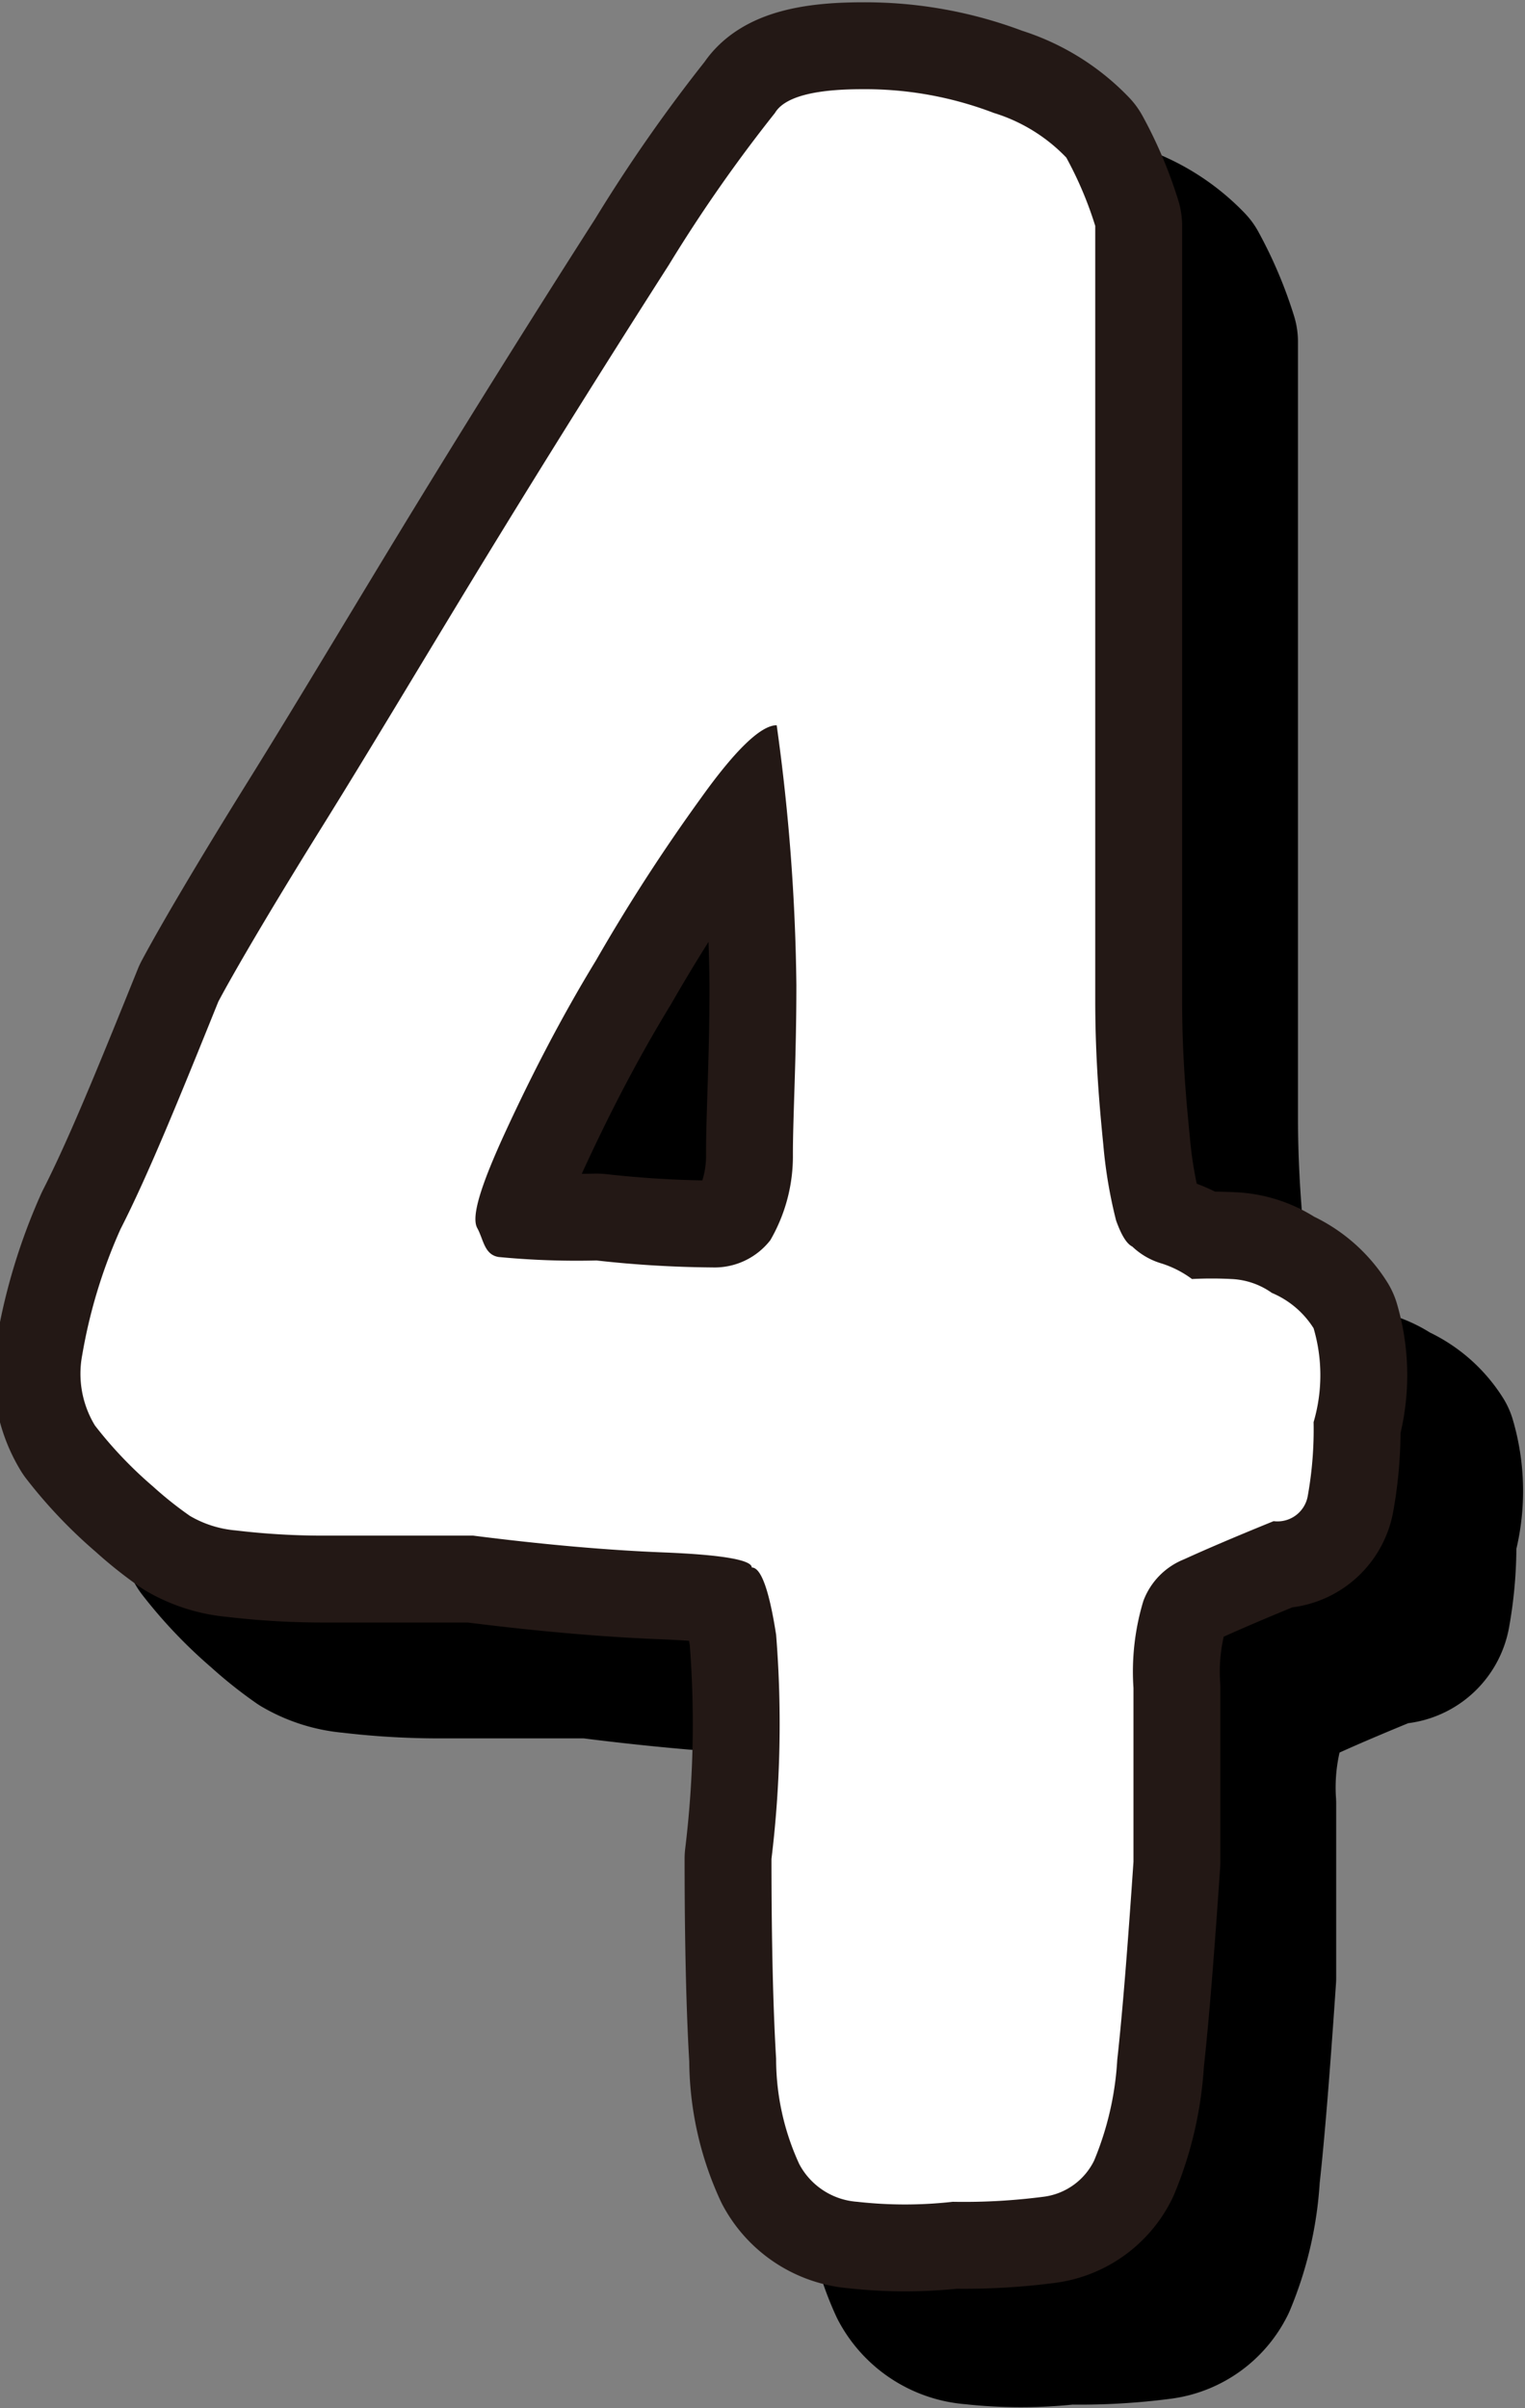
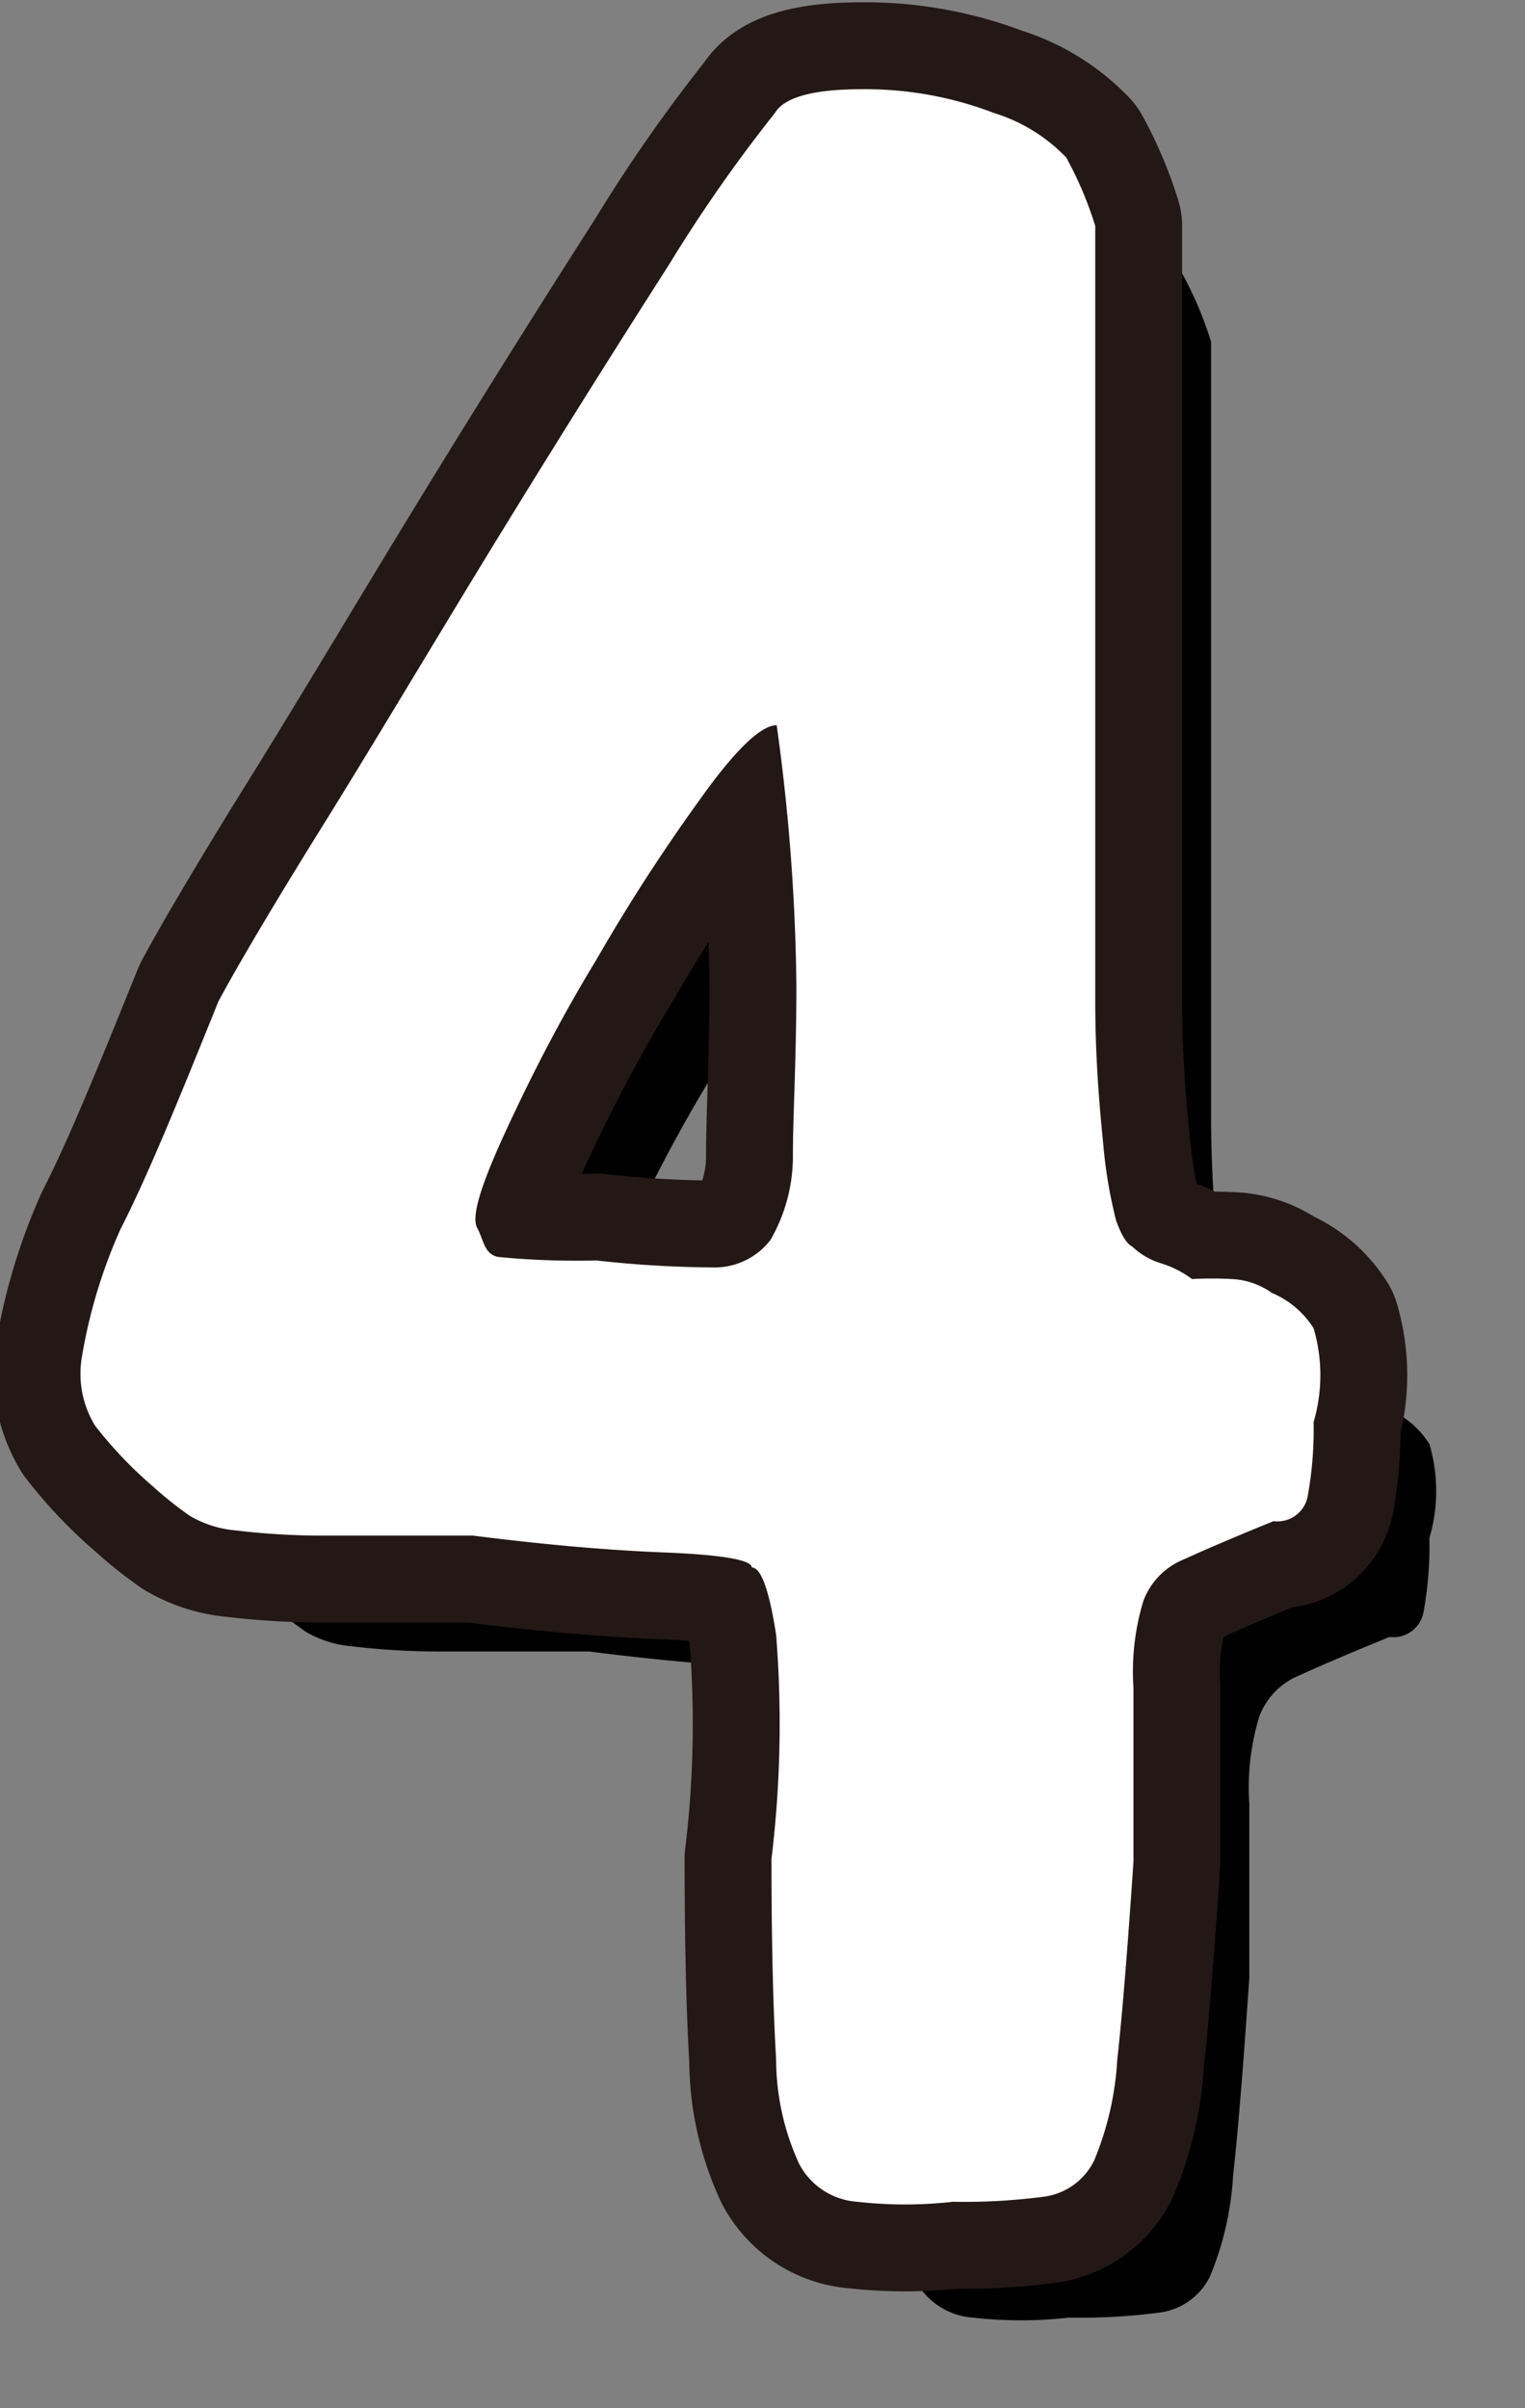
<svg xmlns="http://www.w3.org/2000/svg" viewBox="0 0 26.33 41.57">
  <rect x="0" y="0" width="26.33" height="41.57" fill="#808080" stroke="none" />
  <defs>
    <style>.cls-1{isolation:isolate;}.cls-2{mix-blend-mode:multiply;}.cls-3,.cls-4{fill:none;stroke-linecap:round;stroke-linejoin:round;stroke-width:3px;}.cls-3{stroke:#000;}.cls-4{stroke:#231815;}.cls-5{fill:#fff;}</style>
  </defs>
  <g class="cls-1">
    <g id="レイヤー_2" data-name="レイヤー 2">
      <g id="レイヤー_1-2" data-name="レイヤー 1">
        <g class="cls-2">
-           <path class="cls-3" d="M5.77,19.29c.25-.47.84-1.49,1.78-3s1.94-3.2,3-4.93,2.06-3.32,3-4.79a25.91,25.91,0,0,1,1.83-2.62c.16-.27.66-.41,1.5-.41a6.21,6.21,0,0,1,2.28.41,2.92,2.92,0,0,1,1.25.77,6.4,6.4,0,0,1,.5,1.18v9.22c0,1.69,0,3.07,0,4.14s.08,1.9.14,2.51a8.18,8.18,0,0,0,.22,1.3c.09.25.18.4.28.45a1.24,1.24,0,0,0,.5.29,1.77,1.77,0,0,1,.53.27,6.64,6.64,0,0,1,.68,0,1.3,1.3,0,0,1,.7.24,1.57,1.57,0,0,1,.72.61,2.87,2.87,0,0,1,0,1.62,6.46,6.46,0,0,1-.1,1.27.53.53,0,0,1-.59.44c-.69.28-1.2.5-1.55.66a1.24,1.24,0,0,0-.7.72,4.21,4.21,0,0,0-.17,1.5c0,.67,0,1.66,0,3-.1,1.47-.19,2.61-.28,3.42a5.3,5.3,0,0,1-.4,1.74,1.13,1.13,0,0,1-.85.62,10.62,10.62,0,0,1-1.59.09,7.38,7.38,0,0,1-1.65,0,1.23,1.23,0,0,1-1-.65,4.34,4.34,0,0,1-.4-1.82c-.05-.82-.08-2-.08-3.45a19.33,19.33,0,0,0,.08-3.87c-.12-.77-.26-1.16-.42-1.16,0-.13-.51-.22-1.52-.26s-2.11-.14-3.29-.29l-2.63,0a12.74,12.74,0,0,1-1.47-.09,1.88,1.88,0,0,1-.79-.25,6.39,6.39,0,0,1-.64-.51,7.13,7.13,0,0,1-1-1.05,1.72,1.72,0,0,1-.22-1.22,9,9,0,0,1,.66-2.17C4.55,22.3,5.08,21,5.77,19.29Zm6.53,4.47a19.2,19.2,0,0,0,2,.12,1.22,1.22,0,0,0,1-.47,2.89,2.89,0,0,0,.39-1.48c0-.67.06-1.65.06-2.92a34.92,34.92,0,0,0-.34-4.49c-.27,0-.71.42-1.31,1.26a31.66,31.66,0,0,0-1.81,2.8c-.61,1-1.12,2-1.55,2.93s-.59,1.49-.48,1.69.12.46.37.5A14.12,14.12,0,0,0,12.3,23.76Z" />
          <path d="M5.77,19.29c.25-.47.84-1.49,1.78-3s1.94-3.2,3-4.93,2.06-3.32,3-4.79a25.91,25.91,0,0,1,1.83-2.62c.16-.27.66-.41,1.5-.41a6.21,6.21,0,0,1,2.28.41,2.92,2.92,0,0,1,1.25.77,6.4,6.4,0,0,1,.5,1.18v9.22c0,1.69,0,3.07,0,4.14s.08,1.9.14,2.51a8.18,8.18,0,0,0,.22,1.3c.09.25.18.4.28.45a1.24,1.24,0,0,0,.5.29,1.77,1.77,0,0,1,.53.27,6.64,6.64,0,0,1,.68,0,1.3,1.3,0,0,1,.7.24,1.57,1.57,0,0,1,.72.61,2.87,2.87,0,0,1,0,1.62,6.46,6.46,0,0,1-.1,1.27.53.53,0,0,1-.59.44c-.69.28-1.2.5-1.55.66a1.24,1.24,0,0,0-.7.72,4.21,4.21,0,0,0-.17,1.5c0,.67,0,1.66,0,3-.1,1.47-.19,2.61-.28,3.42a5.3,5.3,0,0,1-.4,1.74,1.13,1.13,0,0,1-.85.62,10.62,10.62,0,0,1-1.59.09,7.38,7.38,0,0,1-1.65,0,1.23,1.23,0,0,1-1-.65,4.34,4.34,0,0,1-.4-1.82c-.05-.82-.08-2-.08-3.45a19.33,19.33,0,0,0,.08-3.87c-.12-.77-.26-1.16-.42-1.16,0-.13-.51-.22-1.52-.26s-2.11-.14-3.29-.29l-2.63,0a12.74,12.74,0,0,1-1.47-.09,1.88,1.88,0,0,1-.79-.25,6.39,6.39,0,0,1-.64-.51,7.13,7.13,0,0,1-1-1.05,1.72,1.72,0,0,1-.22-1.22,9,9,0,0,1,.66-2.17C4.55,22.3,5.08,21,5.77,19.29Zm6.53,4.47a19.2,19.2,0,0,0,2,.12,1.22,1.22,0,0,0,1-.47,2.89,2.89,0,0,0,.39-1.48c0-.67.06-1.65.06-2.92a34.92,34.92,0,0,0-.34-4.49c-.27,0-.71.42-1.31,1.26a31.66,31.66,0,0,0-1.81,2.8c-.61,1-1.12,2-1.55,2.93s-.59,1.49-.48,1.69.12.46.37.5A14.12,14.12,0,0,0,12.3,23.76Z" />
        </g>
        <path class="cls-4" d="M3.77,17.29c.25-.47.84-1.49,1.78-3s1.94-3.2,3-4.93,2.06-3.32,3-4.79a25.91,25.91,0,0,1,1.83-2.62c.16-.27.66-.41,1.5-.41a6.21,6.21,0,0,1,2.28.41,2.92,2.92,0,0,1,1.25.77,6.4,6.4,0,0,1,.5,1.18v9.22c0,1.69,0,3.07,0,4.14s.08,1.9.14,2.51a8.18,8.18,0,0,0,.22,1.3c.09.25.18.4.28.45a1.24,1.24,0,0,0,.5.29,1.77,1.77,0,0,1,.53.27,6.64,6.64,0,0,1,.68,0,1.3,1.3,0,0,1,.7.24,1.57,1.57,0,0,1,.72.61,2.87,2.87,0,0,1,0,1.62,6.46,6.46,0,0,1-.1,1.27.53.53,0,0,1-.59.44c-.69.28-1.2.5-1.55.66a1.24,1.24,0,0,0-.7.72,4.21,4.21,0,0,0-.17,1.5c0,.67,0,1.66,0,3-.1,1.47-.19,2.61-.28,3.42a5.3,5.3,0,0,1-.4,1.74,1.13,1.13,0,0,1-.85.62,10.62,10.62,0,0,1-1.59.09,7.38,7.38,0,0,1-1.65,0,1.23,1.23,0,0,1-1-.65,4.34,4.34,0,0,1-.4-1.82c-.05-.82-.08-2-.08-3.45a19.33,19.33,0,0,0,.08-3.87c-.12-.77-.26-1.16-.42-1.16,0-.13-.51-.22-1.52-.26s-2.11-.14-3.29-.29l-2.63,0a12.74,12.74,0,0,1-1.47-.09,1.88,1.88,0,0,1-.79-.25,6.39,6.39,0,0,1-.64-.51,7.13,7.13,0,0,1-1-1.05,1.72,1.72,0,0,1-.22-1.22,9,9,0,0,1,.66-2.17C2.55,20.3,3.08,19,3.77,17.29Zm6.53,4.47a19.2,19.2,0,0,0,2,.12,1.22,1.22,0,0,0,1-.47,2.89,2.89,0,0,0,.39-1.48c0-.67.06-1.65.06-2.92a34.92,34.92,0,0,0-.34-4.49c-.27,0-.71.42-1.31,1.26a31.66,31.66,0,0,0-1.81,2.8c-.61,1-1.12,2-1.55,2.93S8.13,21,8.24,21.2s.12.46.37.5A14.12,14.12,0,0,0,10.3,21.76Z" />
        <path class="cls-5" d="M3.77,17.29c.25-.47.84-1.49,1.78-3s1.94-3.2,3-4.93,2.06-3.32,3-4.79a25.91,25.91,0,0,1,1.83-2.62c.16-.27.66-.41,1.5-.41a6.21,6.21,0,0,1,2.28.41,2.92,2.92,0,0,1,1.25.77,6.4,6.4,0,0,1,.5,1.18v9.22c0,1.69,0,3.07,0,4.14s.08,1.9.14,2.51a8.18,8.18,0,0,0,.22,1.3c.09.25.18.4.28.45a1.24,1.24,0,0,0,.5.29,1.77,1.77,0,0,1,.53.27,6.64,6.64,0,0,1,.68,0,1.3,1.3,0,0,1,.7.24,1.57,1.57,0,0,1,.72.61,2.87,2.87,0,0,1,0,1.62,6.46,6.46,0,0,1-.1,1.27.53.53,0,0,1-.59.44c-.69.28-1.2.5-1.55.66a1.24,1.24,0,0,0-.7.72,4.21,4.21,0,0,0-.17,1.5c0,.67,0,1.66,0,3-.1,1.47-.19,2.61-.28,3.42a5.3,5.3,0,0,1-.4,1.74,1.13,1.13,0,0,1-.85.62,10.62,10.62,0,0,1-1.59.09,7.38,7.38,0,0,1-1.65,0,1.23,1.23,0,0,1-1-.65,4.34,4.34,0,0,1-.4-1.82c-.05-.82-.08-2-.08-3.45a19.33,19.33,0,0,0,.08-3.87c-.12-.77-.26-1.16-.42-1.16,0-.13-.51-.22-1.52-.26s-2.11-.14-3.29-.29l-2.63,0a12.74,12.74,0,0,1-1.47-.09,1.88,1.88,0,0,1-.79-.25,6.39,6.39,0,0,1-.64-.51,7.13,7.13,0,0,1-1-1.05,1.72,1.72,0,0,1-.22-1.22,9,9,0,0,1,.66-2.17C2.55,20.3,3.08,19,3.77,17.29Zm6.53,4.47a19.2,19.2,0,0,0,2,.12,1.22,1.22,0,0,0,1-.47,2.89,2.89,0,0,0,.39-1.48c0-.67.06-1.65.06-2.92a34.92,34.92,0,0,0-.34-4.49c-.27,0-.71.42-1.31,1.26a31.66,31.66,0,0,0-1.81,2.8c-.61,1-1.12,2-1.55,2.93S8.13,21,8.24,21.2s.12.46.37.5A14.12,14.12,0,0,0,10.3,21.76Z" />
      </g>
    </g>
  </g>
</svg>